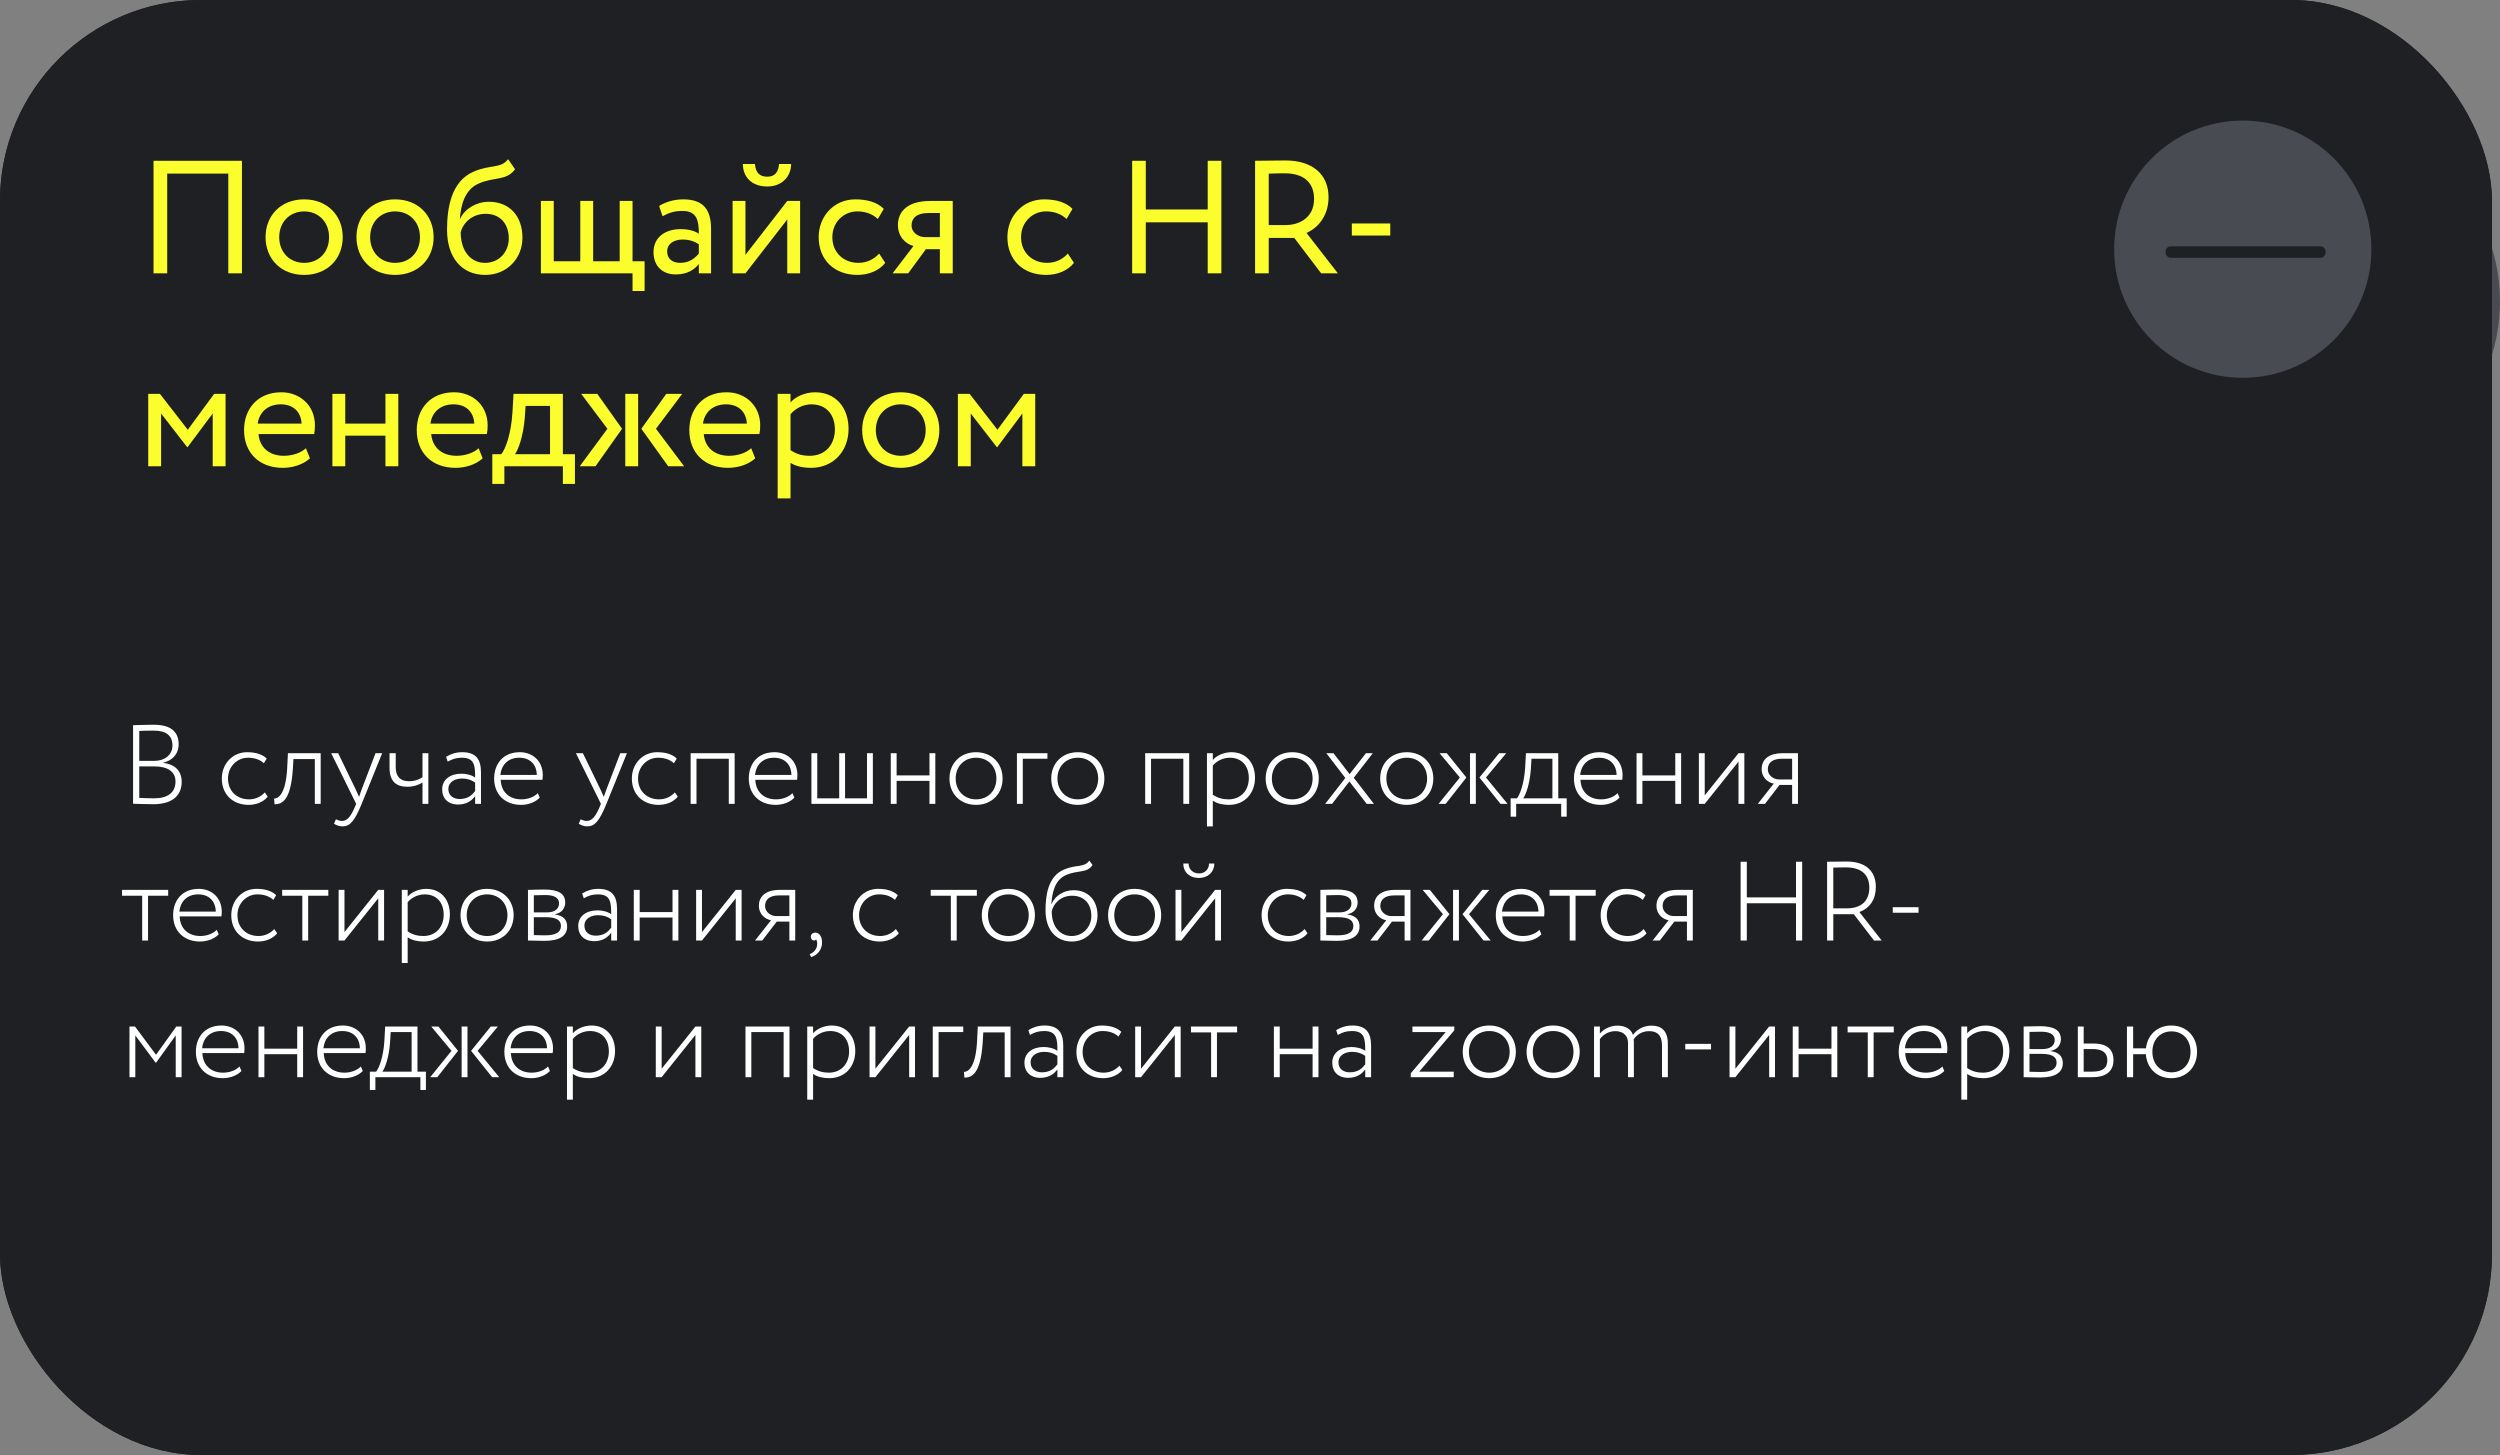
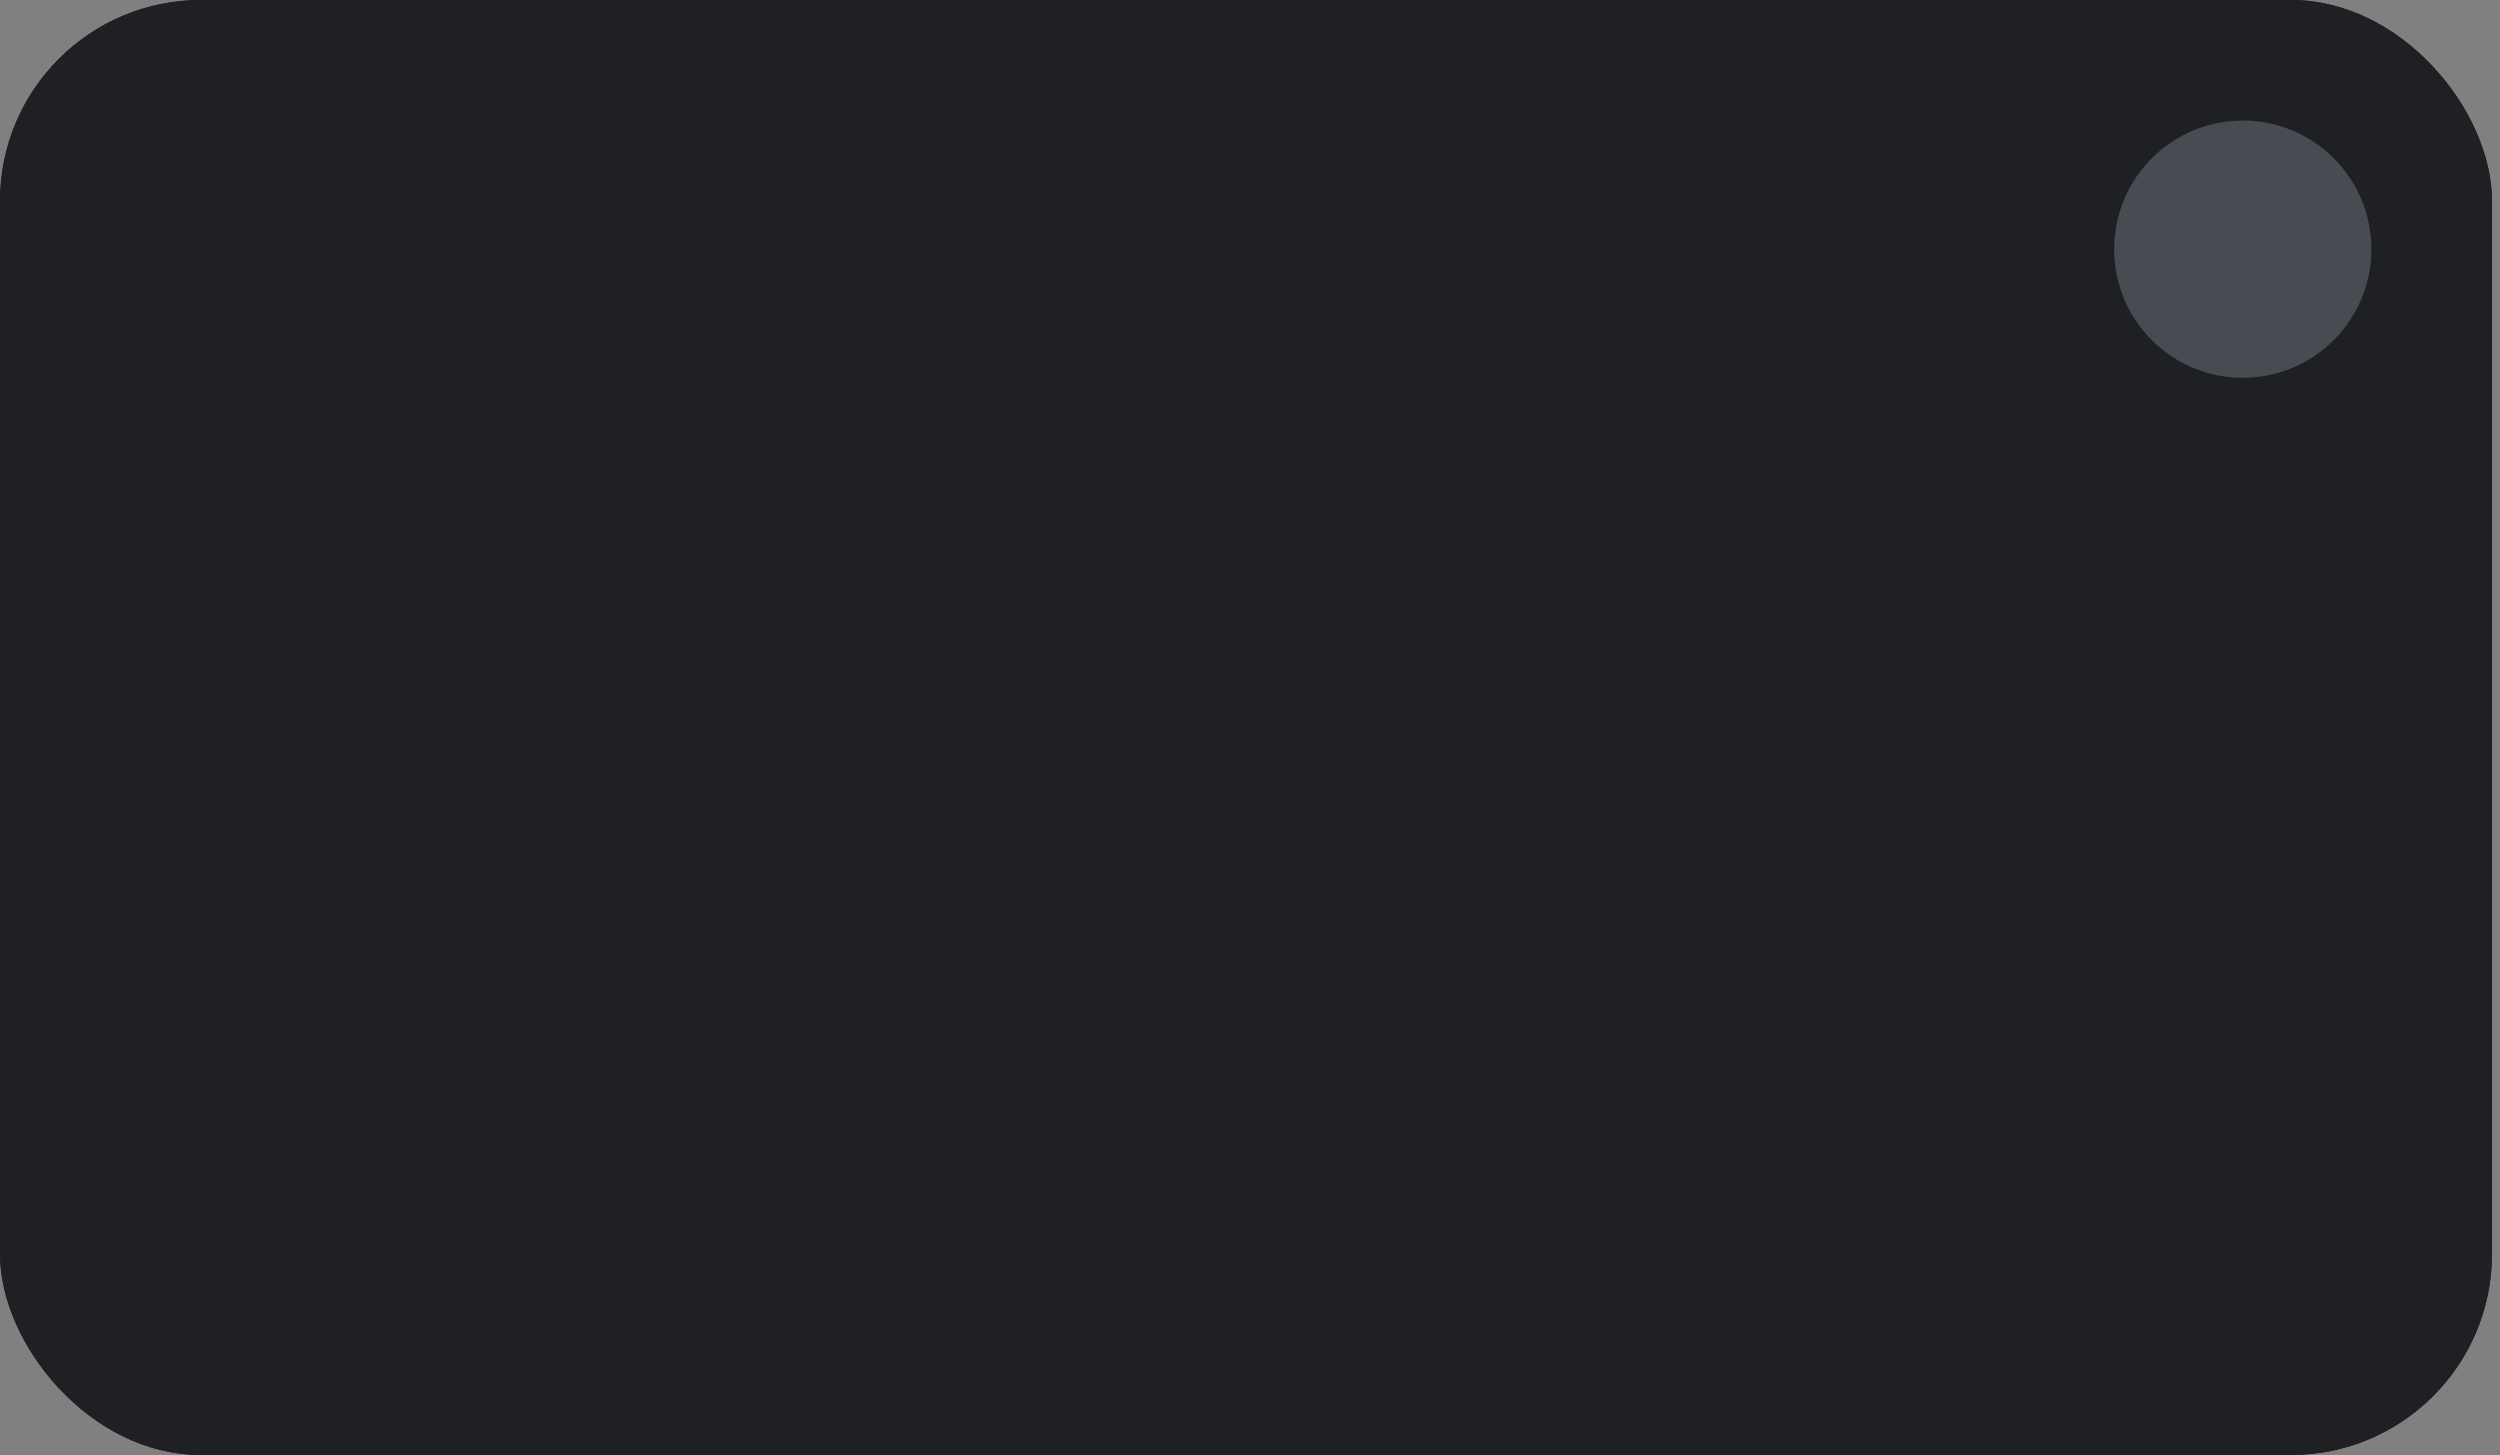
<svg xmlns="http://www.w3.org/2000/svg" width="311" height="181" viewBox="0 0 311 181" fill="none">
  <rect x="0" y="0" width="311" height="181" fill="#808080" stroke="none" />
  <rect width="310" height="181" rx="25" fill="#1F2023" />
-   <circle cx="288.5" cy="37.5" r="22.5" fill="#494B52" />
-   <path fill-rule="evenodd" clip-rule="evenodd" d="M275 38C275 37.448 275.385 37 275.859 37H302.141C302.615 37 303 37.448 303 38C303 38.552 302.615 39 302.141 39H275.859C275.385 39 275 38.552 275 38Z" fill="#1F2023" />
  <path d="M30.68 37H32.72V20.2H19.52V37H21.56V22.12H30.68V37ZM36.242 31.6C36.242 34.84 38.546 37.24 42.002 37.24C45.458 37.24 47.762 34.84 47.762 31.6C47.762 28.36 45.458 25.96 42.002 25.96C38.546 25.96 36.242 28.36 36.242 31.6ZM38.282 31.6C38.282 29.32 39.89 27.76 42.002 27.76C44.162 27.76 45.722 29.344 45.722 31.6C45.722 33.904 44.162 35.44 42.002 35.44C39.842 35.44 38.282 33.856 38.282 31.6ZM49.813 31.6C49.813 34.84 52.117 37.24 55.573 37.24C59.029 37.24 61.333 34.84 61.333 31.6C61.333 28.36 59.029 25.96 55.573 25.96C52.117 25.96 49.813 28.36 49.813 31.6ZM51.853 31.6C51.853 29.32 53.461 27.76 55.573 27.76C57.733 27.76 59.293 29.344 59.293 31.6C59.293 33.904 57.733 35.44 55.573 35.44C53.413 35.44 51.853 33.856 51.853 31.6ZM72.455 19.96C71.351 21.4 69.863 20.728 67.343 21.808C63.911 23.248 63.335 27.328 63.335 30.52C63.335 34.672 65.543 37.24 69.047 37.24C72.335 37.24 74.591 34.72 74.591 31.696C74.591 28.456 72.671 26.32 69.575 26.32C67.751 26.32 65.999 27.328 65.303 28.84H65.255C65.399 26.824 65.975 24.544 67.991 23.632C70.367 22.552 72.167 23.248 73.487 21.472L72.455 19.96ZM65.375 30.88C65.711 29.488 67.055 28.12 69.095 28.12C71.327 28.12 72.551 29.68 72.551 31.792C72.551 33.808 71.111 35.44 68.999 35.44C66.863 35.44 65.375 33.664 65.375 30.88ZM77.345 37H91.025V39.64H92.825V35.2H91.025V26.2H89.105V35.2H85.145V26.2H83.225V35.2H79.265V26.2H77.345V37ZM95.499 28.48C96.363 28.024 97.155 27.688 98.475 27.688C100.611 27.688 100.923 29.08 100.923 31.096C100.203 30.568 99.075 30.4 98.235 30.4C95.907 30.4 94.155 31.624 94.155 33.832C94.155 35.92 95.499 37.168 97.467 37.168C99.243 37.168 100.275 36.424 100.923 35.608V37H102.747V30.376C102.747 27.568 101.667 25.96 98.595 25.96C97.251 25.96 95.955 26.344 94.995 26.944L95.499 28.48ZM98.139 35.44C96.891 35.44 96.195 34.768 96.195 33.736C96.195 32.488 97.347 31.96 98.499 31.96C99.435 31.96 100.251 32.2 100.923 32.68V34.048C100.371 34.696 99.555 35.44 98.139 35.44ZM107.882 37L114.122 28.96V37H116.042V26.2H114.122L107.882 34.24V26.2H105.962V37H107.882ZM107.498 20.68C107.498 22.576 108.77 24.04 111.146 24.04C113.306 24.04 114.698 22.576 114.698 20.68H112.898C112.802 21.976 112.202 22.576 111.146 22.576C109.994 22.576 109.394 21.976 109.298 20.68H107.498ZM127.837 34.048C127.117 34.864 126.037 35.44 124.741 35.44C122.605 35.44 120.853 33.976 120.853 31.6C120.853 29.32 122.605 27.76 124.549 27.76C125.677 27.76 126.733 28.048 127.645 28.888L128.533 27.376C127.525 26.368 126.013 25.96 124.285 25.96C121.117 25.96 118.813 28.456 118.813 31.6C118.813 35.008 121.165 37.24 124.597 37.24C126.253 37.24 127.837 36.616 128.749 35.44L127.837 34.048ZM135.464 26.2C131.864 26.2 130.64 27.952 130.64 29.8C130.64 31.576 131.864 32.656 132.968 32.92L129.848 37H132.176L134.816 33.4H136.904V37H138.824V26.2H135.464ZM132.68 29.848C132.68 28.84 133.352 28 135.152 28H136.904V31.6H134.696C133.736 31.6 132.68 30.952 132.68 29.848ZM156.009 34.048C155.289 34.864 154.209 35.44 152.913 35.44C150.777 35.44 149.025 33.976 149.025 31.6C149.025 29.32 150.777 27.76 152.721 27.76C153.849 27.76 154.905 28.048 155.817 28.888L156.705 27.376C155.697 26.368 154.185 25.96 152.457 25.96C149.289 25.96 146.985 28.456 146.985 31.6C146.985 35.008 149.337 37.24 152.769 37.24C154.425 37.24 156.009 36.616 156.921 35.44L156.009 34.048ZM30.8 66H32.84V49.2H30.8V56.472H21.56V49.2H19.52V66H21.56V58.392H30.8V66ZM47.736 66H50.232L45.552 59.976C47.52 59.088 48.84 57.168 48.84 54.648C48.84 51.264 46.488 49.152 42.384 49.152C41.736 49.152 38.808 49.2 37.872 49.2V66H39.912V60.72H43.728L47.736 66ZM39.912 58.8V51.12C41.472 51.072 41.904 51.072 42.288 51.072C45.768 51.072 46.68 53.064 46.68 54.888C46.68 57.648 44.568 58.8 42.384 58.8H39.912ZM52.316 60.36H58.052V58.56H52.316V60.36ZM61.572 66H63.492V58.128L67.38 63.144H67.452L71.196 58.128V66H73.116V55.2H71.412L67.476 60.552L63.324 55.2H61.572V66ZM85.115 63.312C84.419 63.96 83.195 64.44 81.803 64.44C79.691 64.44 78.203 63.24 78.035 61.2H86.339C86.411 60.864 86.459 60.432 86.459 59.904C86.459 56.928 84.227 54.96 81.443 54.96C77.891 54.96 75.875 57.456 75.875 60.6C75.875 64.008 78.155 66.24 81.659 66.24C83.099 66.24 84.659 65.784 85.715 64.824L85.115 63.312ZM81.347 56.76C83.219 56.76 84.371 57.864 84.467 59.64H77.915C78.131 57.984 79.379 56.76 81.347 56.76ZM96.984 66H98.904V55.2H96.984V59.64H90.984V55.2H89.064V66H90.984V61.44H96.984V66ZM110.896 63.312C110.2 63.96 108.976 64.44 107.584 64.44C105.472 64.44 103.984 63.24 103.816 61.2H112.12C112.192 60.864 112.24 60.432 112.24 59.904C112.24 56.928 110.008 54.96 107.224 54.96C103.672 54.96 101.656 57.456 101.656 60.6C101.656 64.008 103.936 66.24 107.44 66.24C108.88 66.24 110.44 65.784 111.496 64.824L110.896 63.312ZM107.128 56.76C109 56.76 110.152 57.864 110.248 59.64H103.696C103.912 57.984 105.16 56.76 107.128 56.76ZM112.935 68.64H114.735V66H123.471V68.64H125.271V64.2H123.471V55.2H116.103L115.935 58.056C115.743 61.008 114.999 63.288 114.279 64.2H112.935V68.64ZM117.783 58.8L117.903 57H121.551V64.2H116.319C116.823 63.528 117.543 61.56 117.783 58.8ZM141.281 55.2H138.905L135.185 60.408L139.193 66H141.569L137.369 60.408L141.281 55.2ZM132.785 66H134.705V55.2H132.785V66ZM130.121 60.408L125.993 66H128.345L132.305 60.408L128.609 55.2H126.209L130.121 60.408ZM151.584 63.312C150.888 63.96 149.664 64.44 148.272 64.44C146.16 64.44 144.672 63.24 144.504 61.2H152.808C152.88 60.864 152.928 60.432 152.928 59.904C152.928 56.928 150.696 54.96 147.912 54.96C144.36 54.96 142.344 57.456 142.344 60.6C142.344 64.008 144.624 66.24 148.128 66.24C149.568 66.24 151.128 65.784 152.184 64.824L151.584 63.312ZM147.816 56.76C149.688 56.76 150.84 57.864 150.936 59.64H144.384C144.6 57.984 145.848 56.76 147.816 56.76ZM155.533 70.8H157.453V65.496C158.221 66 159.349 66.24 160.501 66.24C163.885 66.24 166.117 63.72 166.117 60.432C166.117 57.24 164.197 54.96 161.125 54.96C159.637 54.96 158.197 55.608 157.453 56.472V55.2H155.533V70.8ZM160.573 56.76C162.805 56.76 164.077 58.32 164.077 60.504C164.077 62.784 162.637 64.44 160.333 64.44C159.301 64.44 158.413 64.248 157.453 63.6V58.248C158.125 57.408 159.301 56.76 160.573 56.76ZM168.149 60.6C168.149 63.84 170.453 66.24 173.909 66.24C177.365 66.24 179.669 63.84 179.669 60.6C179.669 57.36 177.365 54.96 173.909 54.96C170.453 54.96 168.149 57.36 168.149 60.6ZM170.189 60.6C170.189 58.32 171.797 56.76 173.909 56.76C176.069 56.76 177.629 58.344 177.629 60.6C177.629 62.904 176.069 64.44 173.909 64.44C171.749 64.44 170.189 62.856 170.189 60.6ZM182.439 66H184.359V58.128L188.247 63.144H188.319L192.063 58.128V66H193.983V55.2H192.279L188.343 60.552L184.191 55.2H182.439V66Z" fill="#FBFD2D" />
  <rect width="310" height="181" rx="25" fill="#1F2023" />
  <circle cx="279" cy="31" r="16" fill="#494B52" />
-   <path fill-rule="evenodd" clip-rule="evenodd" d="M269.398 31.356C269.398 30.963 269.672 30.645 270.009 30.645H288.699C289.036 30.645 289.31 30.963 289.31 31.356C289.31 31.748 289.036 32.067 288.699 32.067H270.009C269.672 32.067 269.398 31.748 269.398 31.356Z" fill="#1F2023" />
-   <path d="M28.4 34H30.1V20H19.1V34H20.8V21.6H28.4V34ZM33.035 29.5C33.035 32.2 34.955 34.2 37.835 34.2C40.715 34.2 42.635 32.2 42.635 29.5C42.635 26.8 40.715 24.8 37.835 24.8C34.955 24.8 33.035 26.8 33.035 29.5ZM34.735 29.5C34.735 27.6 36.075 26.3 37.835 26.3C39.635 26.3 40.935 27.62 40.935 29.5C40.935 31.42 39.635 32.7 37.835 32.7C36.035 32.7 34.735 31.38 34.735 29.5ZM44.344 29.5C44.344 32.2 46.264 34.2 49.144 34.2C52.024 34.2 53.944 32.2 53.944 29.5C53.944 26.8 52.024 24.8 49.144 24.8C46.264 24.8 44.344 26.8 44.344 29.5ZM46.044 29.5C46.044 27.6 47.384 26.3 49.144 26.3C50.944 26.3 52.244 27.62 52.244 29.5C52.244 31.42 50.944 32.7 49.144 32.7C47.344 32.7 46.044 31.38 46.044 29.5ZM63.212 19.8C62.292 21 61.053 20.44 58.953 21.34C56.093 22.54 55.612 25.94 55.612 28.6C55.612 32.06 57.453 34.2 60.373 34.2C63.112 34.2 64.993 32.1 64.993 29.58C64.993 26.88 63.392 25.1 60.812 25.1C59.292 25.1 57.833 25.94 57.252 27.2H57.212C57.333 25.52 57.812 23.62 59.492 22.86C61.472 21.96 62.972 22.54 64.073 21.06L63.212 19.8ZM57.312 28.9C57.593 27.74 58.712 26.6 60.413 26.6C62.273 26.6 63.292 27.9 63.292 29.66C63.292 31.34 62.093 32.7 60.333 32.7C58.553 32.7 57.312 31.22 57.312 28.9ZM67.288 34H78.688V36.2H80.188V32.5H78.688V25H77.088V32.5H73.788V25H72.188V32.5H68.888V25H67.288V34ZM82.416 26.9C83.136 26.52 83.796 26.24 84.896 26.24C86.676 26.24 86.936 27.4 86.936 29.08C86.336 28.64 85.396 28.5 84.696 28.5C82.756 28.5 81.296 29.52 81.296 31.36C81.296 33.1 82.416 34.14 84.056 34.14C85.536 34.14 86.396 33.52 86.936 32.84V34H88.456V28.48C88.456 26.14 87.556 24.8 84.996 24.8C83.876 24.8 82.796 25.12 81.996 25.62L82.416 26.9ZM84.616 32.7C83.576 32.7 82.996 32.14 82.996 31.28C82.996 30.24 83.956 29.8 84.916 29.8C85.696 29.8 86.376 30 86.936 30.4V31.54C86.476 32.08 85.796 32.7 84.616 32.7ZM92.735 34L97.935 27.3V34H99.535V25H97.935L92.735 31.7V25H91.135V34H92.735ZM92.415 20.4C92.415 21.98 93.475 23.2 95.455 23.2C97.255 23.2 98.415 21.98 98.415 20.4H96.915C96.835 21.48 96.335 21.98 95.455 21.98C94.495 21.98 93.995 21.48 93.915 20.4H92.415ZM109.364 31.54C108.764 32.22 107.864 32.7 106.784 32.7C105.004 32.7 103.544 31.48 103.544 29.5C103.544 27.6 105.004 26.3 106.624 26.3C107.564 26.3 108.444 26.54 109.204 27.24L109.944 25.98C109.104 25.14 107.844 24.8 106.404 24.8C103.764 24.8 101.844 26.88 101.844 29.5C101.844 32.34 103.804 34.2 106.664 34.2C108.044 34.2 109.364 33.68 110.124 32.7L109.364 31.54ZM115.72 25C112.72 25 111.7 26.46 111.7 28C111.7 29.48 112.72 30.38 113.64 30.6L111.04 34H112.98L115.18 31H116.92V34H118.52V25H115.72ZM113.4 28.04C113.4 27.2 113.96 26.5 115.46 26.5H116.92V29.5H115.08C114.28 29.5 113.4 28.96 113.4 28.04ZM132.84 31.54C132.24 32.22 131.34 32.7 130.26 32.7C128.48 32.7 127.02 31.48 127.02 29.5C127.02 27.6 128.48 26.3 130.1 26.3C131.04 26.3 131.92 26.54 132.68 27.24L133.42 25.98C132.58 25.14 131.32 24.8 129.88 24.8C127.24 24.8 125.32 26.88 125.32 29.5C125.32 32.34 127.28 34.2 130.14 34.2C131.52 34.2 132.84 33.68 133.6 32.7L132.84 31.54ZM150.238 34H151.938V20H150.238V26.06H142.538V20H140.838V34H142.538V27.66H150.238V34ZM164.351 34H166.431L162.531 28.98C164.171 28.24 165.271 26.64 165.271 24.54C165.271 21.72 163.311 19.96 159.891 19.96C159.351 19.96 156.911 20 156.131 20V34H157.831V29.6H161.011L164.351 34ZM157.831 28V21.6C159.131 21.56 159.491 21.56 159.811 21.56C162.711 21.56 163.471 23.22 163.471 24.74C163.471 27.04 161.711 28 159.891 28H157.831ZM168.168 29.3H172.948V27.8H168.168V29.3ZM18.44 58H20.04V51.44L23.28 55.62H23.34L26.46 51.44V58H28.06V49H26.64L23.36 53.46L19.9 49H18.44V58ZM38.059 55.76C37.48 56.3 36.459 56.7 35.3 56.7C33.539 56.7 32.3 55.7 32.16 54H39.08C39.139 53.72 39.179 53.36 39.179 52.92C39.179 50.44 37.319 48.8 34.999 48.8C32.039 48.8 30.36 50.88 30.36 53.5C30.36 56.34 32.26 58.2 35.179 58.2C36.38 58.2 37.679 57.82 38.559 57.02L38.059 55.76ZM34.919 50.3C36.48 50.3 37.44 51.22 37.52 52.7H32.059C32.239 51.32 33.279 50.3 34.919 50.3ZM47.95 58H49.55V49H47.95V52.7H42.95V49H41.35V58H42.95V54.2H47.95V58ZM59.544 55.76C58.964 56.3 57.944 56.7 56.784 56.7C55.024 56.7 53.784 55.7 53.644 54H60.564C60.624 53.72 60.664 53.36 60.664 52.92C60.664 50.44 58.804 48.8 56.484 48.8C53.524 48.8 51.844 50.88 51.844 53.5C51.844 56.34 53.744 58.2 56.664 58.2C57.864 58.2 59.164 57.82 60.044 57.02L59.544 55.76ZM56.404 50.3C57.964 50.3 58.924 51.22 59.004 52.7H53.544C53.724 51.32 54.764 50.3 56.404 50.3ZM61.243 60.2H62.743V58H70.023V60.2H71.523V56.5H70.023V49H63.883L63.743 51.38C63.583 53.84 62.963 55.74 62.363 56.5H61.243V60.2ZM65.283 52L65.383 50.5H68.423V56.5H64.063C64.483 55.94 65.083 54.3 65.283 52ZM84.864 49H82.884L79.784 53.34L83.124 58H85.104L81.604 53.34L84.864 49ZM77.784 58H79.384V49H77.784V58ZM75.564 53.34L72.124 58H74.084L77.384 53.34L74.304 49H72.304L75.564 53.34ZM93.45 55.76C92.87 56.3 91.85 56.7 90.69 56.7C88.93 56.7 87.69 55.7 87.55 54H94.47C94.53 53.72 94.57 53.36 94.57 52.92C94.57 50.44 92.71 48.8 90.39 48.8C87.43 48.8 85.75 50.88 85.75 53.5C85.75 56.34 87.65 58.2 90.57 58.2C91.77 58.2 93.07 57.82 93.95 57.02L93.45 55.76ZM90.31 50.3C91.87 50.3 92.83 51.22 92.91 52.7H87.45C87.63 51.32 88.67 50.3 90.31 50.3ZM96.741 62H98.341V57.58C98.981 58 99.921 58.2 100.881 58.2C103.701 58.2 105.561 56.1 105.561 53.36C105.561 50.7 103.961 48.8 101.401 48.8C100.161 48.8 98.961 49.34 98.341 50.06V49H96.741V62ZM100.941 50.3C102.801 50.3 103.861 51.6 103.861 53.42C103.861 55.32 102.661 56.7 100.741 56.7C99.881 56.7 99.141 56.54 98.341 56V51.54C98.901 50.84 99.881 50.3 100.941 50.3ZM107.254 53.5C107.254 56.2 109.174 58.2 112.054 58.2C114.934 58.2 116.854 56.2 116.854 53.5C116.854 50.8 114.934 48.8 112.054 48.8C109.174 48.8 107.254 50.8 107.254 53.5ZM108.954 53.5C108.954 51.6 110.294 50.3 112.054 50.3C113.854 50.3 115.154 51.62 115.154 53.5C115.154 55.42 113.854 56.7 112.054 56.7C110.254 56.7 108.954 55.38 108.954 53.5ZM119.163 58H120.763V51.44L124.003 55.62H124.063L127.183 51.44V58H128.783V49H127.363L124.083 53.46L120.623 49H119.163V58Z" fill="#FBFD2D" />
-   <path d="M16.554 99.986C17.128 100.014 18.276 100.042 19.116 100.042C21.104 100.042 22.602 99.216 22.602 97.256C22.602 95.884 21.734 95.072 20.32 94.904V94.876C21.342 94.638 22.224 93.882 22.224 92.58C22.224 91.222 21.468 90.158 19.13 90.158C18.276 90.158 17.1 90.2 16.554 90.214V99.986ZM19.186 95.338C20.88 95.338 21.832 96.01 21.832 97.214C21.832 98.628 20.824 99.314 19.144 99.314C18.528 99.314 17.716 99.272 17.324 99.258V95.338H19.186ZM19.102 90.886C20.712 90.886 21.454 91.544 21.454 92.734C21.454 93.938 20.446 94.652 19.228 94.652H17.324V90.928C17.716 90.914 18.5 90.886 19.102 90.886ZM32.941 98.572C32.508 99.076 31.794 99.44 30.982 99.44C29.512 99.44 28.363 98.446 28.363 96.85C28.363 95.352 29.512 94.26 30.841 94.26C31.57 94.26 32.27 94.442 32.83 94.946L33.179 94.358C32.578 93.784 31.709 93.574 30.73 93.574C28.938 93.574 27.593 95.016 27.593 96.85C27.593 98.838 28.98 100.126 30.925 100.126C31.849 100.126 32.773 99.776 33.306 99.104L32.941 98.572ZM39.165 100H39.893V93.7H35.819L35.721 95.66C35.525 98.964 34.517 99.356 34.097 99.342L34.153 100.056C35.133 100.056 36.155 99.51 36.421 95.8L36.505 94.428H39.165V100ZM47.542 93.7H46.716L45.022 98.124C44.896 98.474 44.77 98.81 44.672 99.132L44.224 98.152L42.068 93.7H41.2L44.308 100L44.168 100.336C43.636 101.61 43.174 102.128 42.53 102.128C42.278 102.128 42.026 102.03 41.788 101.918L41.55 102.478C41.886 102.674 42.222 102.8 42.628 102.8C43.482 102.8 44.07 102.254 44.994 100L47.542 93.7ZM53.288 93.7H52.56V96.682C52.238 96.92 51.636 97.186 50.866 97.186C49.83 97.186 49.228 96.626 49.228 95.45V93.7H48.458V95.506C48.458 97.158 49.242 97.872 50.67 97.872C51.454 97.872 52.126 97.634 52.56 97.34V100H53.288V93.7ZM55.691 94.75C56.251 94.442 56.713 94.26 57.455 94.26C59.023 94.26 59.107 95.226 59.107 96.724C58.603 96.36 57.903 96.248 57.399 96.248C56.041 96.248 55.005 96.948 55.005 98.208C55.005 99.356 55.789 100.084 56.951 100.084C58.099 100.084 58.715 99.566 59.107 99.034V100H59.835V96.094C59.835 94.498 59.247 93.574 57.497 93.574C56.755 93.574 56.083 93.784 55.495 94.148L55.691 94.75ZM57.175 99.398C56.391 99.398 55.775 98.95 55.775 98.166C55.775 97.242 56.643 96.85 57.469 96.85C58.113 96.85 58.645 97.018 59.107 97.354V98.404C58.757 98.866 58.239 99.398 57.175 99.398ZM66.904 98.67C66.471 99.118 65.715 99.44 64.861 99.44C63.349 99.44 62.34 98.516 62.285 97.004H67.478C67.507 96.836 67.52 96.654 67.52 96.416C67.52 94.694 66.288 93.574 64.665 93.574C62.593 93.574 61.472 95.016 61.472 96.85C61.472 98.838 62.831 100.126 64.819 100.126C65.659 100.126 66.569 99.832 67.142 99.23L66.904 98.67ZM64.594 94.26C65.91 94.26 66.751 95.072 66.778 96.402H62.242C62.368 95.17 63.194 94.26 64.594 94.26ZM77.989 93.7H77.163L75.469 98.124C75.343 98.474 75.217 98.81 75.119 99.132L74.671 98.152L72.515 93.7H71.647L74.755 100L74.615 100.336C74.083 101.61 73.621 102.128 72.977 102.128C72.725 102.128 72.473 102.03 72.235 101.918L71.997 102.478C72.333 102.674 72.669 102.8 73.075 102.8C73.929 102.8 74.517 102.254 75.441 100L77.989 93.7ZM83.951 98.572C83.517 99.076 82.803 99.44 81.991 99.44C80.521 99.44 79.373 98.446 79.373 96.85C79.373 95.352 80.521 94.26 81.851 94.26C82.579 94.26 83.279 94.442 83.839 94.946L84.189 94.358C83.587 93.784 82.719 93.574 81.739 93.574C79.947 93.574 78.603 95.016 78.603 96.85C78.603 98.838 79.989 100.126 81.935 100.126C82.859 100.126 83.783 99.776 84.315 99.104L83.951 98.572ZM90.661 100H91.389V93.7H85.915V100H86.643V94.386H90.661V100ZM98.582 98.67C98.148 99.118 97.392 99.44 96.538 99.44C95.026 99.44 94.018 98.516 93.962 97.004H99.156C99.184 96.836 99.198 96.654 99.198 96.416C99.198 94.694 97.966 93.574 96.342 93.574C94.27 93.574 93.15 95.016 93.15 96.85C93.15 98.838 94.508 100.126 96.496 100.126C97.336 100.126 98.246 99.832 98.82 99.23L98.582 98.67ZM96.272 94.26C97.588 94.26 98.428 95.072 98.456 96.402H93.92C94.046 95.17 94.872 94.26 96.272 94.26ZM100.94 100H108.584V93.7H107.856V99.314H105.126V93.7H104.398V99.314H101.668V93.7H100.94V100ZM115.627 100H116.355V93.7H115.627V96.458H111.539V93.7H110.811V100H111.539V97.144H115.627V100ZM118.115 96.85C118.115 98.74 119.459 100.126 121.419 100.126C123.379 100.126 124.723 98.74 124.723 96.85C124.723 94.96 123.379 93.574 121.419 93.574C119.459 93.574 118.115 94.96 118.115 96.85ZM118.885 96.85C118.885 95.324 119.963 94.26 121.419 94.26C122.903 94.26 123.953 95.338 123.953 96.85C123.953 98.376 122.903 99.44 121.419 99.44C119.949 99.44 118.885 98.362 118.885 96.85ZM126.506 100H127.234V94.386H130.3V93.7H126.506V100ZM130.775 96.85C130.775 98.74 132.119 100.126 134.079 100.126C136.039 100.126 137.383 98.74 137.383 96.85C137.383 94.96 136.039 93.574 134.079 93.574C132.119 93.574 130.775 94.96 130.775 96.85ZM131.545 96.85C131.545 95.324 132.623 94.26 134.079 94.26C135.563 94.26 136.613 95.338 136.613 96.85C136.613 98.376 135.563 99.44 134.079 99.44C132.609 99.44 131.545 98.362 131.545 96.85ZM147.207 100H147.935V93.7H142.461V100H143.189V94.386H147.207V100ZM150.145 102.8H150.873V99.594C151.391 99.972 152.119 100.126 152.889 100.126C154.849 100.126 156.123 98.67 156.123 96.752C156.123 94.89 155.003 93.574 153.183 93.574C152.273 93.574 151.349 93.98 150.873 94.54V93.7H150.145V102.8ZM152.987 94.26C154.499 94.26 155.353 95.296 155.353 96.794C155.353 98.334 154.359 99.44 152.833 99.44C152.161 99.44 151.531 99.3 150.873 98.866V95.24C151.279 94.722 152.105 94.26 152.987 94.26ZM157.449 96.85C157.449 98.74 158.793 100.126 160.753 100.126C162.713 100.126 164.057 98.74 164.057 96.85C164.057 94.96 162.713 93.574 160.753 93.574C158.793 93.574 157.449 94.96 157.449 96.85ZM158.219 96.85C158.219 95.324 159.297 94.26 160.753 94.26C162.237 94.26 163.287 95.338 163.287 96.85C163.287 98.376 162.237 99.44 160.753 99.44C159.283 99.44 158.219 98.362 158.219 96.85ZM170.776 93.7H169.922L167.892 96.304L165.89 93.7H164.994L167.36 96.78L164.854 100H165.708L167.864 97.214L170.02 100H170.916L168.41 96.752L170.776 93.7ZM171.695 96.85C171.695 98.74 173.039 100.126 174.999 100.126C176.959 100.126 178.303 98.74 178.303 96.85C178.303 94.96 176.959 93.574 174.999 93.574C173.039 93.574 171.695 94.96 171.695 96.85ZM172.465 96.85C172.465 95.324 173.543 94.26 174.999 94.26C176.483 94.26 177.533 95.338 177.533 96.85C177.533 98.376 176.483 99.44 174.999 99.44C173.529 99.44 172.465 98.362 172.465 96.85ZM187.374 93.7H186.492L184.042 96.724L186.66 100H187.542L184.854 96.724L187.374 93.7ZM182.866 100H183.594V93.7H182.866V100ZM181.606 96.724L178.96 100H179.842L182.418 96.724L179.982 93.7H179.086L181.606 96.724ZM187.925 101.596H188.611V100H194.211V101.596H194.897V99.314H193.847V93.7H189.829L189.731 95.478C189.605 97.466 189.101 98.81 188.709 99.314H187.925V101.596ZM190.431 95.758L190.515 94.386H193.119V99.314H189.479C189.801 98.908 190.291 97.578 190.431 95.758ZM201.231 98.67C200.797 99.118 200.041 99.44 199.187 99.44C197.675 99.44 196.667 98.516 196.611 97.004H201.805C201.833 96.836 201.847 96.654 201.847 96.416C201.847 94.694 200.615 93.574 198.991 93.574C196.919 93.574 195.799 95.016 195.799 96.85C195.799 98.838 197.157 100.126 199.145 100.126C199.985 100.126 200.895 99.832 201.469 99.23L201.231 98.67ZM198.921 94.26C200.237 94.26 201.077 95.072 201.105 96.402H196.569C196.695 95.17 197.521 94.26 198.921 94.26ZM208.404 100H209.132V93.7H208.404V96.458H204.316V93.7H203.588V100H204.316V97.144H208.404V100ZM212.068 100L216.268 94.75V100H216.996V93.7H216.268L212.068 98.95V93.7H211.34V100H212.068ZM221.792 93.7C219.804 93.7 219.146 94.652 219.146 95.688C219.146 96.71 219.916 97.354 220.658 97.48L218.67 100H219.566L221.372 97.648H222.94V100H223.668V93.7H221.792ZM219.916 95.702C219.916 94.974 220.392 94.386 221.666 94.386H222.94V96.962H221.274C220.686 96.962 219.916 96.5 219.916 95.702ZM15.182 111.428H17.688V117H18.416V111.428H20.922V110.7H15.182V111.428ZM26.969 115.67C26.535 116.118 25.779 116.44 24.925 116.44C23.413 116.44 22.405 115.516 22.349 114.004H27.543C27.571 113.836 27.585 113.654 27.585 113.416C27.585 111.694 26.353 110.574 24.729 110.574C22.657 110.574 21.537 112.016 21.537 113.85C21.537 115.838 22.895 117.126 24.883 117.126C25.723 117.126 26.633 116.832 27.207 116.23L26.969 115.67ZM24.659 111.26C25.975 111.26 26.815 112.072 26.843 113.402H22.307C22.433 112.17 23.259 111.26 24.659 111.26ZM34.117 115.572C33.683 116.076 32.969 116.44 32.157 116.44C30.687 116.44 29.539 115.446 29.539 113.85C29.539 112.352 30.687 111.26 32.017 111.26C32.745 111.26 33.445 111.442 34.005 111.946L34.355 111.358C33.753 110.784 32.885 110.574 31.905 110.574C30.113 110.574 28.769 112.016 28.769 113.85C28.769 115.838 30.155 117.126 32.101 117.126C33.025 117.126 33.949 116.776 34.481 116.104L34.117 115.572ZM35.102 111.428H37.608V117H38.336V111.428H40.842V110.7H35.102V111.428ZM42.852 117L47.052 111.75V117H47.78V110.7H47.052L42.852 115.95V110.7H42.124V117H42.852ZM49.985 119.8H50.713V116.594C51.231 116.972 51.959 117.126 52.729 117.126C54.689 117.126 55.963 115.67 55.963 113.752C55.963 111.89 54.843 110.574 53.023 110.574C52.113 110.574 51.189 110.98 50.713 111.54V110.7H49.985V119.8ZM52.827 111.26C54.339 111.26 55.193 112.296 55.193 113.794C55.193 115.334 54.199 116.44 52.673 116.44C52.001 116.44 51.371 116.3 50.713 115.866V112.24C51.119 111.722 51.945 111.26 52.827 111.26ZM57.289 113.85C57.289 115.74 58.633 117.126 60.593 117.126C62.553 117.126 63.897 115.74 63.897 113.85C63.897 111.96 62.553 110.574 60.593 110.574C58.633 110.574 57.289 111.96 57.289 113.85ZM58.059 113.85C58.059 112.324 59.137 111.26 60.593 111.26C62.077 111.26 63.127 112.338 63.127 113.85C63.127 115.376 62.077 116.44 60.593 116.44C59.123 116.44 58.059 115.362 58.059 113.85ZM65.68 117C66.254 117 66.954 117.042 67.738 117.042C69.614 117.042 70.552 116.412 70.552 115.264C70.552 114.438 70.118 113.92 69.04 113.752V113.724C69.866 113.598 70.314 112.968 70.314 112.282C70.314 111.134 69.418 110.658 67.71 110.658C66.856 110.658 66.226 110.7 65.68 110.7V117ZM67.92 114.102C69.18 114.102 69.782 114.452 69.782 115.194C69.782 115.992 69.096 116.356 67.822 116.356C67.248 116.356 66.814 116.342 66.408 116.328V114.102H67.92ZM67.794 111.344C68.746 111.344 69.544 111.554 69.544 112.394C69.544 113.066 68.984 113.5 68.074 113.5H66.408V111.372C66.758 111.358 67.192 111.344 67.794 111.344ZM72.617 111.75C73.177 111.442 73.638 111.26 74.38 111.26C75.948 111.26 76.032 112.226 76.032 113.724C75.528 113.36 74.829 113.248 74.325 113.248C72.966 113.248 71.93 113.948 71.93 115.208C71.93 116.356 72.715 117.084 73.876 117.084C75.025 117.084 75.641 116.566 76.032 116.034V117H76.76V113.094C76.76 111.498 76.172 110.574 74.422 110.574C73.68 110.574 73.008 110.784 72.421 111.148L72.617 111.75ZM74.1 116.398C73.317 116.398 72.701 115.95 72.701 115.166C72.701 114.242 73.569 113.85 74.394 113.85C75.038 113.85 75.57 114.018 76.032 114.354V115.404C75.683 115.866 75.165 116.398 74.1 116.398ZM83.662 117H84.39V110.7H83.662V113.458H79.574V110.7H78.846V117H79.574V114.144H83.662V117ZM87.326 117L91.526 111.75V117H92.254V110.7H91.526L87.326 115.95V110.7H86.598V117H87.326ZM97.049 110.7C95.061 110.7 94.403 111.652 94.403 112.688C94.403 113.71 95.174 114.354 95.915 114.48L93.927 117H94.823L96.629 114.648H98.198V117H98.925V110.7H97.049ZM95.174 112.702C95.174 111.974 95.65 111.386 96.924 111.386H98.198V113.962H96.531C95.944 113.962 95.174 113.5 95.174 112.702ZM100.865 116.538C100.865 116.804 101.047 117 101.257 117C101.355 117 101.453 116.972 101.509 116.86C101.593 116.958 101.691 117.168 101.649 117.588C101.565 118.204 101.103 118.568 100.711 118.694L100.907 119.058C101.663 118.834 102.265 118.176 102.265 117.224C102.265 116.482 101.887 116.02 101.439 116.02C101.075 116.02 100.865 116.244 100.865 116.538ZM111.445 115.572C111.011 116.076 110.297 116.44 109.485 116.44C108.015 116.44 106.867 115.446 106.867 113.85C106.867 112.352 108.015 111.26 109.345 111.26C110.073 111.26 110.773 111.442 111.333 111.946L111.683 111.358C111.081 110.784 110.213 110.574 109.233 110.574C107.441 110.574 106.097 112.016 106.097 113.85C106.097 115.838 107.483 117.126 109.429 117.126C110.353 117.126 111.277 116.776 111.809 116.104L111.445 115.572ZM115.78 111.428H118.286V117H119.014V111.428H121.52V110.7H115.78V111.428ZM122.135 113.85C122.135 115.74 123.479 117.126 125.439 117.126C127.399 117.126 128.743 115.74 128.743 113.85C128.743 111.96 127.399 110.574 125.439 110.574C123.479 110.574 122.135 111.96 122.135 113.85ZM122.905 113.85C122.905 112.324 123.983 111.26 125.439 111.26C126.923 111.26 127.973 112.338 127.973 113.85C127.973 115.376 126.923 116.44 125.439 116.44C123.969 116.44 122.905 115.362 122.905 113.85ZM135.51 107.06C134.866 107.97 133.928 107.508 132.374 108.166C130.302 109.02 130.064 111.568 130.064 113.248C130.064 115.67 131.366 117.126 133.34 117.126C135.188 117.126 136.532 115.67 136.532 113.906C136.532 112.016 135.398 110.742 133.536 110.742C132.374 110.742 131.254 111.4 130.82 112.45H130.792C130.876 111.106 131.198 109.468 132.598 108.866C134.11 108.194 135.202 108.67 135.916 107.606L135.51 107.06ZM130.834 113.374C131.03 112.436 131.926 111.428 133.368 111.428C134.894 111.428 135.762 112.464 135.762 113.934C135.762 115.32 134.726 116.44 133.312 116.44C131.898 116.44 130.834 115.32 130.834 113.374ZM137.844 113.85C137.844 115.74 139.188 117.126 141.148 117.126C143.108 117.126 144.452 115.74 144.452 113.85C144.452 111.96 143.108 110.574 141.148 110.574C139.188 110.574 137.844 111.96 137.844 113.85ZM138.614 113.85C138.614 112.324 139.692 111.26 141.148 111.26C142.632 111.26 143.682 112.338 143.682 113.85C143.682 115.376 142.632 116.44 141.148 116.44C139.678 116.44 138.614 115.362 138.614 113.85ZM146.963 117L151.163 111.75V117H151.891V110.7H151.163L146.963 115.95V110.7H146.235V117H146.963ZM147.201 107.424C147.201 108.446 147.915 109.216 149.161 109.216C150.295 109.216 151.065 108.446 151.065 107.424H150.407C150.407 108.11 149.903 108.656 149.161 108.656C148.377 108.656 147.859 108.11 147.859 107.424H147.201ZM162.291 115.572C161.857 116.076 161.143 116.44 160.331 116.44C158.861 116.44 157.713 115.446 157.713 113.85C157.713 112.352 158.861 111.26 160.191 111.26C160.919 111.26 161.619 111.442 162.179 111.946L162.529 111.358C161.927 110.784 161.059 110.574 160.079 110.574C158.287 110.574 156.943 112.016 156.943 113.85C156.943 115.838 158.329 117.126 160.275 117.126C161.199 117.126 162.123 116.776 162.655 116.104L162.291 115.572ZM164.254 117C164.828 117 165.528 117.042 166.312 117.042C168.188 117.042 169.126 116.412 169.126 115.264C169.126 114.438 168.692 113.92 167.614 113.752V113.724C168.44 113.598 168.888 112.968 168.888 112.282C168.888 111.134 167.992 110.658 166.284 110.658C165.43 110.658 164.8 110.7 164.254 110.7V117ZM166.494 114.102C167.754 114.102 168.356 114.452 168.356 115.194C168.356 115.992 167.67 116.356 166.396 116.356C165.822 116.356 165.388 116.342 164.982 116.328V114.102H166.494ZM166.368 111.344C167.32 111.344 168.118 111.554 168.118 112.394C168.118 113.066 167.558 113.5 166.648 113.5H164.982V111.372C165.332 111.358 165.766 111.344 166.368 111.344ZM173.585 110.7C171.597 110.7 170.939 111.652 170.939 112.688C170.939 113.71 171.709 114.354 172.451 114.48L170.463 117H171.359L173.165 114.648H174.733V117H175.461V110.7H173.585ZM171.709 112.702C171.709 111.974 172.185 111.386 173.459 111.386H174.733V113.962H173.067C172.479 113.962 171.709 113.5 171.709 112.702ZM185.269 110.7H184.387L181.937 113.724L184.555 117H185.437L182.749 113.724L185.269 110.7ZM180.761 117H181.489V110.7H180.761V117ZM179.501 113.724L176.855 117H177.737L180.313 113.724L177.877 110.7H176.981L179.501 113.724ZM191.51 115.67C191.076 116.118 190.32 116.44 189.466 116.44C187.954 116.44 186.946 115.516 186.89 114.004H192.084C192.112 113.836 192.126 113.654 192.126 113.416C192.126 111.694 190.894 110.574 189.27 110.574C187.198 110.574 186.078 112.016 186.078 113.85C186.078 115.838 187.436 117.126 189.424 117.126C190.264 117.126 191.174 116.832 191.748 116.23L191.51 115.67ZM189.2 111.26C190.516 111.26 191.356 112.072 191.384 113.402H186.848C186.974 112.17 187.8 111.26 189.2 111.26ZM192.766 111.428H195.272V117H196V111.428H198.506V110.7H192.766V111.428ZM204.469 115.572C204.035 116.076 203.321 116.44 202.509 116.44C201.039 116.44 199.891 115.446 199.891 113.85C199.891 112.352 201.039 111.26 202.369 111.26C203.097 111.26 203.797 111.442 204.357 111.946L204.707 111.358C204.105 110.784 203.237 110.574 202.257 110.574C200.465 110.574 199.121 112.016 199.121 113.85C199.121 115.838 200.507 117.126 202.453 117.126C203.377 117.126 204.301 116.776 204.833 116.104L204.469 115.572ZM208.708 110.7C206.72 110.7 206.062 111.652 206.062 112.688C206.062 113.71 206.832 114.354 207.574 114.48L205.586 117H206.482L208.288 114.648H209.856V117H210.584V110.7H208.708ZM206.832 112.702C206.832 111.974 207.308 111.386 208.582 111.386H209.856V113.962H208.19C207.602 113.962 206.832 113.5 206.832 112.702ZM223.421 117H224.191V107.2H223.421V111.638H217.303V107.2H216.533V117H217.303V112.366H223.421V117ZM233.13 117H234.082L231.31 113.458C232.612 112.968 233.354 111.89 233.354 110.35C233.354 108.348 232.094 107.172 229.7 107.172C229.336 107.172 227.838 107.2 227.292 107.2V117H228.062V113.724H230.61L233.13 117ZM228.062 112.996V107.928C229.098 107.9 229.322 107.9 229.574 107.9C231.814 107.9 232.542 109.034 232.542 110.434C232.542 112.114 231.492 112.996 229.784 112.996H228.062ZM235.46 113.542H238.666V112.856H235.46V113.542ZM16.106 134H16.834V128.806L19.368 132.208H19.41L21.86 128.806V134H22.588V127.7H21.93L19.41 131.214L16.792 127.7H16.106V134ZM29.799 132.67C29.365 133.118 28.609 133.44 27.755 133.44C26.243 133.44 25.235 132.516 25.179 131.004H30.373C30.401 130.836 30.415 130.654 30.415 130.416C30.415 128.694 29.183 127.574 27.559 127.574C25.487 127.574 24.367 129.016 24.367 130.85C24.367 132.838 25.725 134.126 27.713 134.126C28.553 134.126 29.463 133.832 30.037 133.23L29.799 132.67ZM27.489 128.26C28.805 128.26 29.645 129.072 29.673 130.402H25.137C25.263 129.17 26.089 128.26 27.489 128.26ZM36.973 134H37.701V127.7H36.973V130.458H32.885V127.7H32.157V134H32.885V131.144H36.973V134ZM44.893 132.67C44.459 133.118 43.703 133.44 42.849 133.44C41.337 133.44 40.329 132.516 40.273 131.004H45.467C45.495 130.836 45.509 130.654 45.509 130.416C45.509 128.694 44.277 127.574 42.653 127.574C40.581 127.574 39.461 129.016 39.461 130.85C39.461 132.838 40.819 134.126 42.807 134.126C43.647 134.126 44.557 133.832 45.131 133.23L44.893 132.67ZM42.583 128.26C43.899 128.26 44.739 129.072 44.767 130.402H40.231C40.357 129.17 41.183 128.26 42.583 128.26ZM46.011 135.596H46.697V134H52.297V135.596H52.983V133.314H51.933V127.7H47.915L47.817 129.478C47.691 131.466 47.187 132.81 46.795 133.314H46.011V135.596ZM48.517 129.758L48.601 128.386H51.205V133.314H47.565C47.887 132.908 48.377 131.578 48.517 129.758ZM61.935 127.7H61.053L58.603 130.724L61.221 134H62.103L59.415 130.724L61.935 127.7ZM57.427 134H58.155V127.7H57.427V134ZM56.167 130.724L53.521 134H54.403L56.979 130.724L54.543 127.7H53.647L56.167 130.724ZM68.176 132.67C67.742 133.118 66.986 133.44 66.132 133.44C64.62 133.44 63.612 132.516 63.556 131.004H68.75C68.778 130.836 68.792 130.654 68.792 130.416C68.792 128.694 67.56 127.574 65.936 127.574C63.864 127.574 62.744 129.016 62.744 130.85C62.744 132.838 64.102 134.126 66.09 134.126C66.93 134.126 67.84 133.832 68.414 133.23L68.176 132.67ZM65.866 128.26C67.182 128.26 68.022 129.072 68.05 130.402H63.514C63.64 129.17 64.466 128.26 65.866 128.26ZM70.534 136.8H71.262V133.594C71.78 133.972 72.508 134.126 73.278 134.126C75.238 134.126 76.512 132.67 76.512 130.752C76.512 128.89 75.392 127.574 73.572 127.574C72.662 127.574 71.738 127.98 71.262 128.54V127.7H70.534V136.8ZM73.376 128.26C74.888 128.26 75.742 129.296 75.742 130.794C75.742 132.334 74.748 133.44 73.222 133.44C72.55 133.44 71.92 133.3 71.262 132.866V129.24C71.668 128.722 72.494 128.26 73.376 128.26ZM82.309 134L86.509 128.75V134H87.237V127.7H86.509L82.309 132.95V127.7H81.581V134H82.309ZM97.483 134H98.211V127.7H92.737V134H93.465V128.386H97.483V134ZM100.42 136.8H101.148V133.594C101.666 133.972 102.394 134.126 103.164 134.126C105.124 134.126 106.398 132.67 106.398 130.752C106.398 128.89 105.278 127.574 103.458 127.574C102.548 127.574 101.624 127.98 101.148 128.54V127.7H100.42V136.8ZM103.262 128.26C104.774 128.26 105.628 129.296 105.628 130.794C105.628 132.334 104.634 133.44 103.108 133.44C102.436 133.44 101.806 133.3 101.148 132.866V129.24C101.554 128.722 102.38 128.26 103.262 128.26ZM108.9 134L113.1 128.75V134H113.828V127.7H113.1L108.9 132.95V127.7H108.172V134H108.9ZM116.034 134H116.762V128.386H119.828V127.7H116.034V134ZM124.983 134H125.711V127.7H121.637L121.539 129.66C121.343 132.964 120.335 133.356 119.915 133.342L119.971 134.056C120.951 134.056 121.973 133.51 122.239 129.8L122.323 128.428H124.983V134ZM128.124 128.75C128.684 128.442 129.146 128.26 129.888 128.26C131.456 128.26 131.54 129.226 131.54 130.724C131.036 130.36 130.336 130.248 129.832 130.248C128.474 130.248 127.438 130.948 127.438 132.208C127.438 133.356 128.222 134.084 129.384 134.084C130.532 134.084 131.148 133.566 131.54 133.034V134H132.268V130.094C132.268 128.498 131.68 127.574 129.93 127.574C129.188 127.574 128.516 127.784 127.928 128.148L128.124 128.75ZM129.608 133.398C128.824 133.398 128.208 132.95 128.208 132.166C128.208 131.242 129.076 130.85 129.902 130.85C130.546 130.85 131.078 131.018 131.54 131.354V132.404C131.19 132.866 130.672 133.398 129.608 133.398ZM139.254 132.572C138.82 133.076 138.106 133.44 137.294 133.44C135.824 133.44 134.676 132.446 134.676 130.85C134.676 129.352 135.824 128.26 137.154 128.26C137.882 128.26 138.582 128.442 139.142 128.946L139.492 128.358C138.89 127.784 138.022 127.574 137.042 127.574C135.25 127.574 133.906 129.016 133.906 130.85C133.906 132.838 135.292 134.126 137.238 134.126C138.162 134.126 139.086 133.776 139.618 133.104L139.254 132.572ZM141.945 134L146.145 128.75V134H146.873V127.7H146.145L141.945 132.95V127.7H141.217V134H141.945ZM148.155 128.428H150.661V134H151.389V128.428H153.895V127.7H148.155V128.428ZM163.287 134H164.015V127.7H163.287V130.458H159.199V127.7H158.471V134H159.199V131.144H163.287V134ZM166.419 128.75C166.979 128.442 167.441 128.26 168.183 128.26C169.751 128.26 169.835 129.226 169.835 130.724C169.331 130.36 168.631 130.248 168.127 130.248C166.769 130.248 165.733 130.948 165.733 132.208C165.733 133.356 166.517 134.084 167.679 134.084C168.827 134.084 169.443 133.566 169.835 133.034V134H170.563V130.094C170.563 128.498 169.975 127.574 168.225 127.574C167.483 127.574 166.811 127.784 166.223 128.148L166.419 128.75ZM167.903 133.398C167.119 133.398 166.503 132.95 166.503 132.166C166.503 131.242 167.371 130.85 168.197 130.85C168.841 130.85 169.373 131.018 169.835 131.354V132.404C169.485 132.866 168.967 133.398 167.903 133.398ZM175.706 128.386H179.85L175.496 133.524V134H180.844V133.314H176.546L180.914 128.176V127.7H175.706V128.386ZM181.963 130.85C181.963 132.74 183.307 134.126 185.267 134.126C187.227 134.126 188.571 132.74 188.571 130.85C188.571 128.96 187.227 127.574 185.267 127.574C183.307 127.574 181.963 128.96 181.963 130.85ZM182.733 130.85C182.733 129.324 183.811 128.26 185.267 128.26C186.751 128.26 187.801 129.338 187.801 130.85C187.801 132.376 186.751 133.44 185.267 133.44C183.797 133.44 182.733 132.362 182.733 130.85ZM189.906 130.85C189.906 132.74 191.25 134.126 193.21 134.126C195.17 134.126 196.514 132.74 196.514 130.85C196.514 128.96 195.17 127.574 193.21 127.574C191.25 127.574 189.906 128.96 189.906 130.85ZM190.676 130.85C190.676 129.324 191.754 128.26 193.21 128.26C194.694 128.26 195.744 129.338 195.744 130.85C195.744 132.376 194.694 133.44 193.21 133.44C191.74 133.44 190.676 132.362 190.676 130.85ZM207.481 129.87C207.481 128.148 206.613 127.588 205.437 127.588C204.499 127.588 203.603 128.05 203.141 128.75C202.917 128.022 202.189 127.588 201.209 127.588C200.355 127.588 199.501 127.994 199.025 128.582V127.7H198.297V134H199.025V129.268C199.375 128.764 200.075 128.274 200.943 128.274C201.965 128.274 202.525 128.876 202.525 129.744V134H203.253V129.772C203.253 129.632 203.253 129.436 203.225 129.324C203.589 128.722 204.275 128.274 205.157 128.274C206.207 128.274 206.753 128.834 206.753 130.066V134H207.481V129.87ZM209.647 130.542H212.853V129.856H209.647V130.542ZM215.883 134L220.083 128.75V134H220.811V127.7H220.083L215.883 132.95V127.7H215.155V134H215.883ZM227.832 134H228.56V127.7H227.832V130.458H223.744V127.7H223.016V134H223.744V131.144H227.832V134ZM229.844 128.428H232.35V134H233.078V128.428H235.584V127.7H229.844V128.428ZM241.631 132.67C241.197 133.118 240.441 133.44 239.587 133.44C238.075 133.44 237.067 132.516 237.011 131.004H242.205C242.233 130.836 242.247 130.654 242.247 130.416C242.247 128.694 241.015 127.574 239.391 127.574C237.319 127.574 236.199 129.016 236.199 130.85C236.199 132.838 237.557 134.126 239.545 134.126C240.385 134.126 241.295 133.832 241.869 133.23L241.631 132.67ZM239.321 128.26C240.637 128.26 241.477 129.072 241.505 130.402H236.969C237.095 129.17 237.921 128.26 239.321 128.26ZM243.989 136.8H244.717V133.594C245.235 133.972 245.963 134.126 246.733 134.126C248.693 134.126 249.967 132.67 249.967 130.752C249.967 128.89 248.847 127.574 247.027 127.574C246.117 127.574 245.193 127.98 244.717 128.54V127.7H243.989V136.8ZM246.831 128.26C248.343 128.26 249.197 129.296 249.197 130.794C249.197 132.334 248.203 133.44 246.677 133.44C246.005 133.44 245.375 133.3 244.717 132.866V129.24C245.123 128.722 245.949 128.26 246.831 128.26ZM251.741 134C252.315 134 253.015 134.042 253.799 134.042C255.675 134.042 256.613 133.412 256.613 132.264C256.613 131.438 256.179 130.92 255.101 130.752V130.724C255.927 130.598 256.375 129.968 256.375 129.282C256.375 128.134 255.479 127.658 253.771 127.658C252.917 127.658 252.287 127.7 251.741 127.7V134ZM253.981 131.102C255.241 131.102 255.843 131.452 255.843 132.194C255.843 132.992 255.157 133.356 253.883 133.356C253.309 133.356 252.875 133.342 252.469 133.328V131.102H253.981ZM253.855 128.344C254.807 128.344 255.605 128.554 255.605 129.394C255.605 130.066 255.045 130.5 254.135 130.5H252.469V128.372C252.819 128.358 253.253 128.344 253.855 128.344ZM258.481 134H260.329C262.289 134 262.919 132.992 262.919 131.886C262.919 130.766 262.359 129.814 260.427 129.814H259.209V127.7H258.481V134ZM260.301 130.5C261.631 130.5 262.149 131.018 262.149 131.9C262.149 132.796 261.659 133.314 260.287 133.314H259.209V130.5H260.301ZM264.592 134H265.362V131.144H266.944C267.07 132.88 268.316 134.126 270.108 134.126C271.998 134.126 273.314 132.74 273.314 130.85C273.314 128.96 272.012 127.574 270.108 127.574C268.358 127.574 267.14 128.75 266.958 130.416H265.362V127.7H264.592V134ZM267.756 130.85C267.756 129.338 268.736 128.302 270.136 128.302C271.55 128.302 272.502 129.352 272.502 130.85C272.502 132.362 271.536 133.398 270.136 133.398C268.75 133.398 267.756 132.376 267.756 130.85Z" fill="white" />
</svg>